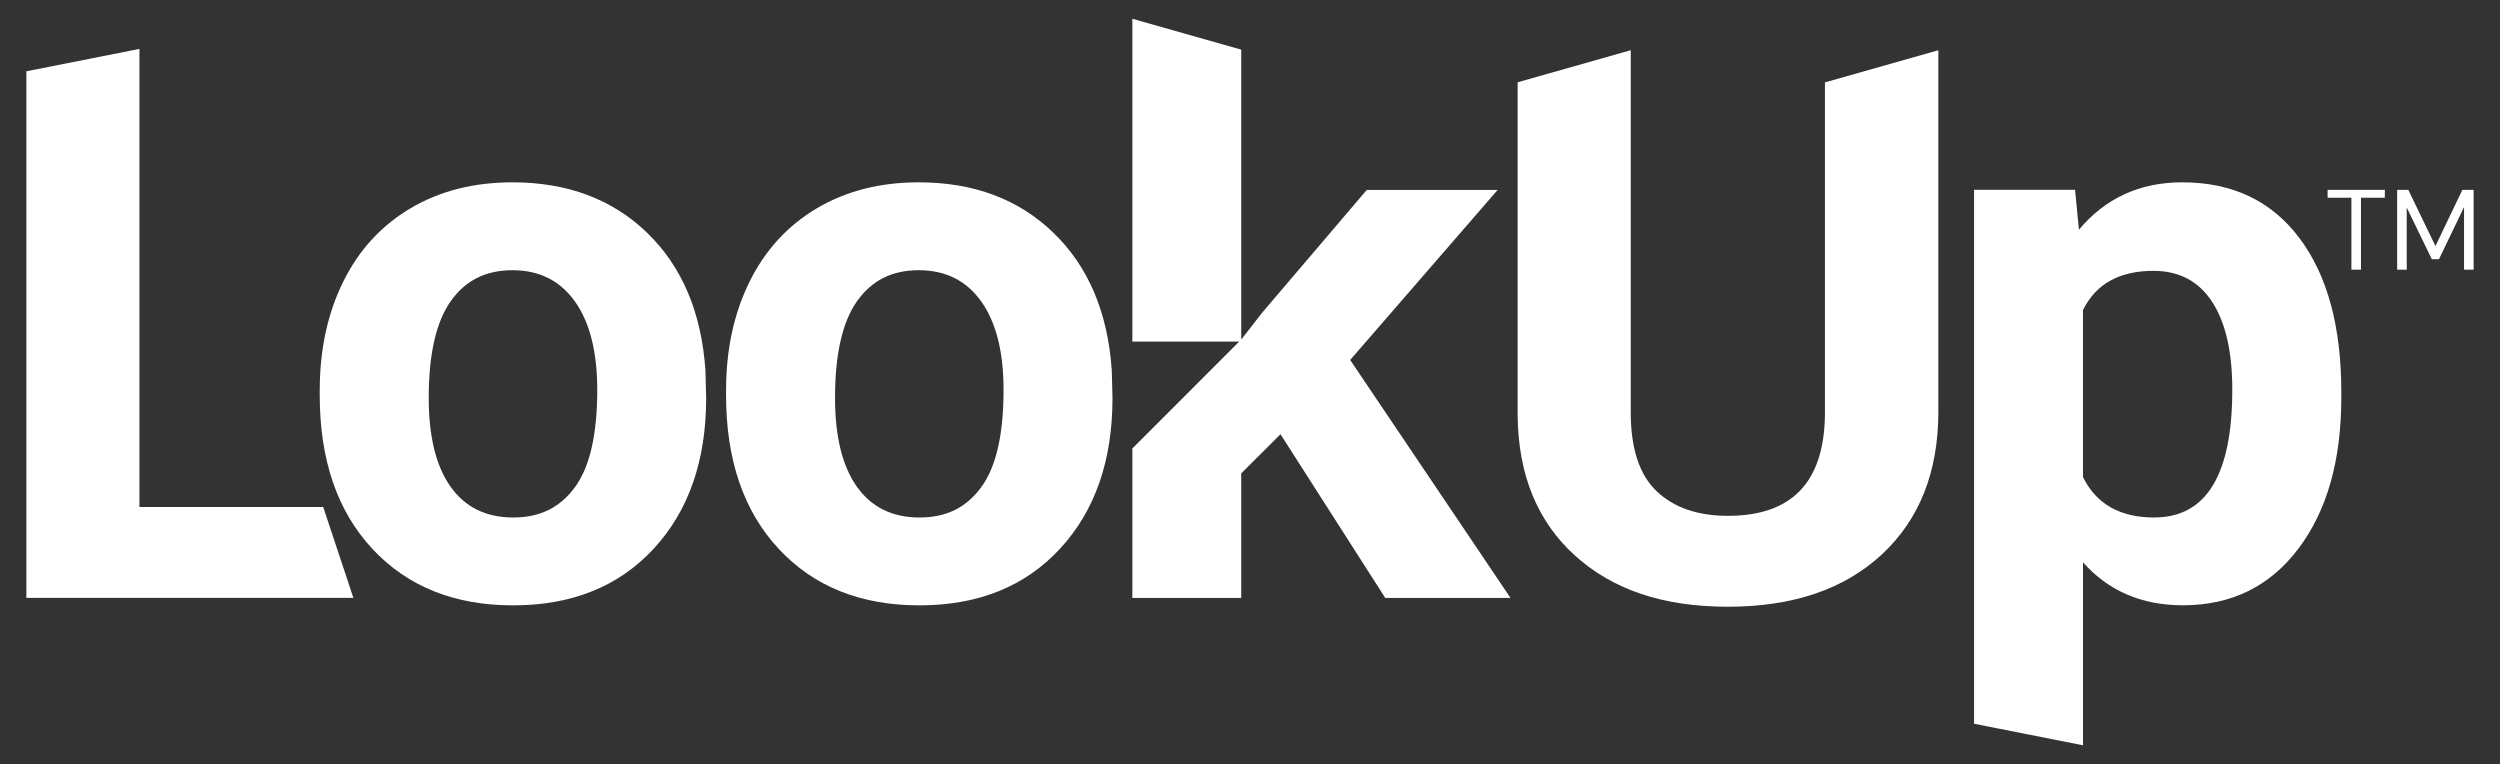
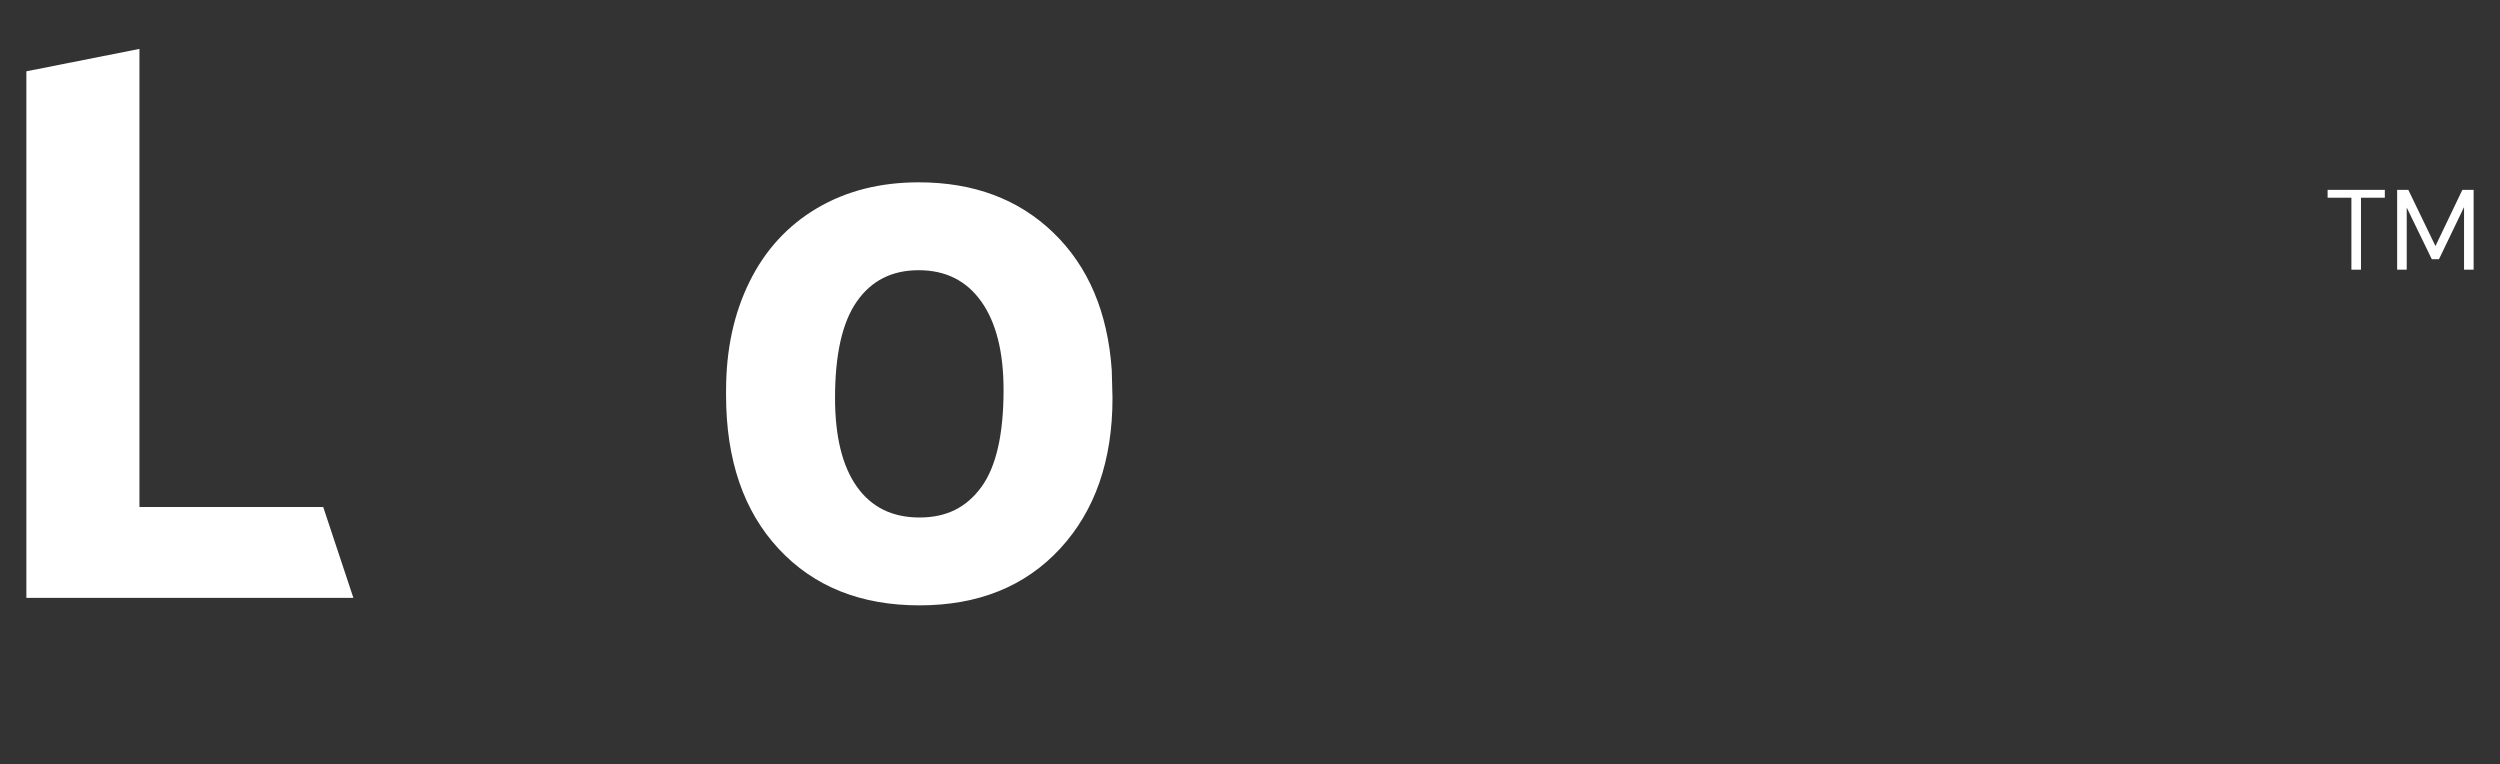
<svg xmlns="http://www.w3.org/2000/svg" id="Layer_1" version="1.1" viewBox="0 0 710 217">
  <rect x="0" y="0" width="710" height="217" fill="#333333" stroke="none" />
  <defs>
    <style>
      .st0 {
        fill: #fff;
      }
    </style>
  </defs>
  <g>
    <polygon class="st0" points="661.04 56.15 667.8 56.15 667.8 76.59 670.52 76.59 670.52 56.15 677.29 56.15 677.29 53.92 661.04 53.92 661.04 56.15" />
    <polygon class="st0" points="699.31 53.92 691.67 69.88 683.96 53.92 680.79 53.92 680.79 76.59 683.51 76.59 683.51 58.94 690.63 73.61 692.67 73.61 699.79 58.81 699.79 76.59 702.51 76.59 702.51 53.92 699.31 53.92" />
  </g>
  <g>
    <polygon class="st0" points="100.36 169.79 7.49 169.79 7.49 20.25 39.6 13.89 39.6 143.98 91.79 143.98 100.36 169.79" />
-     <path class="st0" d="M90.81,110.78c0-11.49,2.21-21.74,6.64-30.73,4.43-8.99,10.8-15.95,19.11-20.88,8.31-4.93,17.97-7.39,28.96-7.39,15.63,0,28.39,4.78,38.28,14.35,9.89,9.57,15.4,22.56,16.54,38.98l.21,7.92c0,17.77-4.96,32.03-14.88,42.78-9.92,10.74-23.24,16.11-39.94,16.11s-30.03-5.35-39.99-16.06c-9.96-10.71-14.94-25.27-14.94-43.69v-1.39ZM121.76,112.98c0,11.01,2.07,19.43,6.21,25.25,4.14,5.83,10.06,8.74,17.77,8.74s13.35-2.88,17.56-8.63c4.21-5.75,6.32-14.96,6.32-27.61,0-10.79-2.11-19.16-6.32-25.09-4.21-5.93-10.14-8.9-17.77-8.9s-13.42,2.95-17.56,8.85c-4.14,5.9-6.21,15.03-6.21,27.4Z" />
    <path class="st0" d="M206.21,110.78c0-11.49,2.21-21.74,6.64-30.73,4.43-8.99,10.8-15.95,19.11-20.88,8.32-4.93,17.97-7.39,28.96-7.39,15.63,0,28.39,4.78,38.28,14.35,9.89,9.57,15.4,22.56,16.54,38.98l.21,7.92c0,17.77-4.96,32.03-14.88,42.78-9.92,10.74-23.24,16.11-39.94,16.11s-30.03-5.35-39.99-16.06c-9.96-10.71-14.94-25.27-14.94-43.69v-1.39ZM237.15,112.98c0,11.01,2.07,19.43,6.21,25.25,4.14,5.83,10.06,8.74,17.77,8.74s13.35-2.88,17.56-8.63c4.21-5.75,6.32-14.96,6.32-27.61,0-10.79-2.11-19.16-6.32-25.09-4.21-5.93-10.14-8.9-17.77-8.9s-13.42,2.95-17.56,8.85c-4.14,5.9-6.21,15.03-6.21,27.4Z" />
-     <polygon class="st0" points="428.98 169.81 393.41 169.81 363.66 123.32 352.51 134.44 352.51 169.81 321.59 169.81 321.59 127.37 351.58 97.36 351.92 97.01 321.59 97.01 321.59 5.33 352.51 14.1 352.51 96.43 358.52 88.72 388.16 53.94 425.33 53.94 383.45 102.23 428.98 169.81" />
-     <path class="st0" d="M550.47,14.27h.02v102.67c0,17.06-5.35,30.56-16.01,40.49-10.67,9.91-25.23,14.88-43.74,14.88s-32.65-4.83-43.36-14.45c-10.69-9.64-16.17-22.87-16.37-39.73V23.37l32.12-9.11v102.9c0,10.2,2.45,17.64,7.33,22.32,4.9,4.68,11.67,7.02,20.29,7.02,18.06,0,27.24-9.49,27.53-28.49V23.4l32.21-9.13Z" />
-     <path class="st0" d="M653.04,67.62c-7.93-10.56-19.02-15.84-33.3-15.84-12.07,0-21.85,4.52-29.33,13.47l-1.09-11.34h-28.69v151.63l30.94,6.12v-51.96c7.22,8.13,16.68,12.2,28.37,12.2,13.79,0,24.72-5.37,32.83-16.12,8.11-10.74,12.16-25.03,12.16-42.87v-1.6c0-18.57-3.96-33.12-11.89-43.7ZM611.82,146.97c-9.71,0-16.46-3.81-20.25-11.47v-47.44c3.65-7.42,10.33-11.14,20.02-11.14,7.28,0,12.83,2.94,16.66,8.8,3.81,5.86,5.72,14.16,5.72,24.94,0,24.19-7.37,36.3-22.16,36.3Z" />
  </g>
</svg>